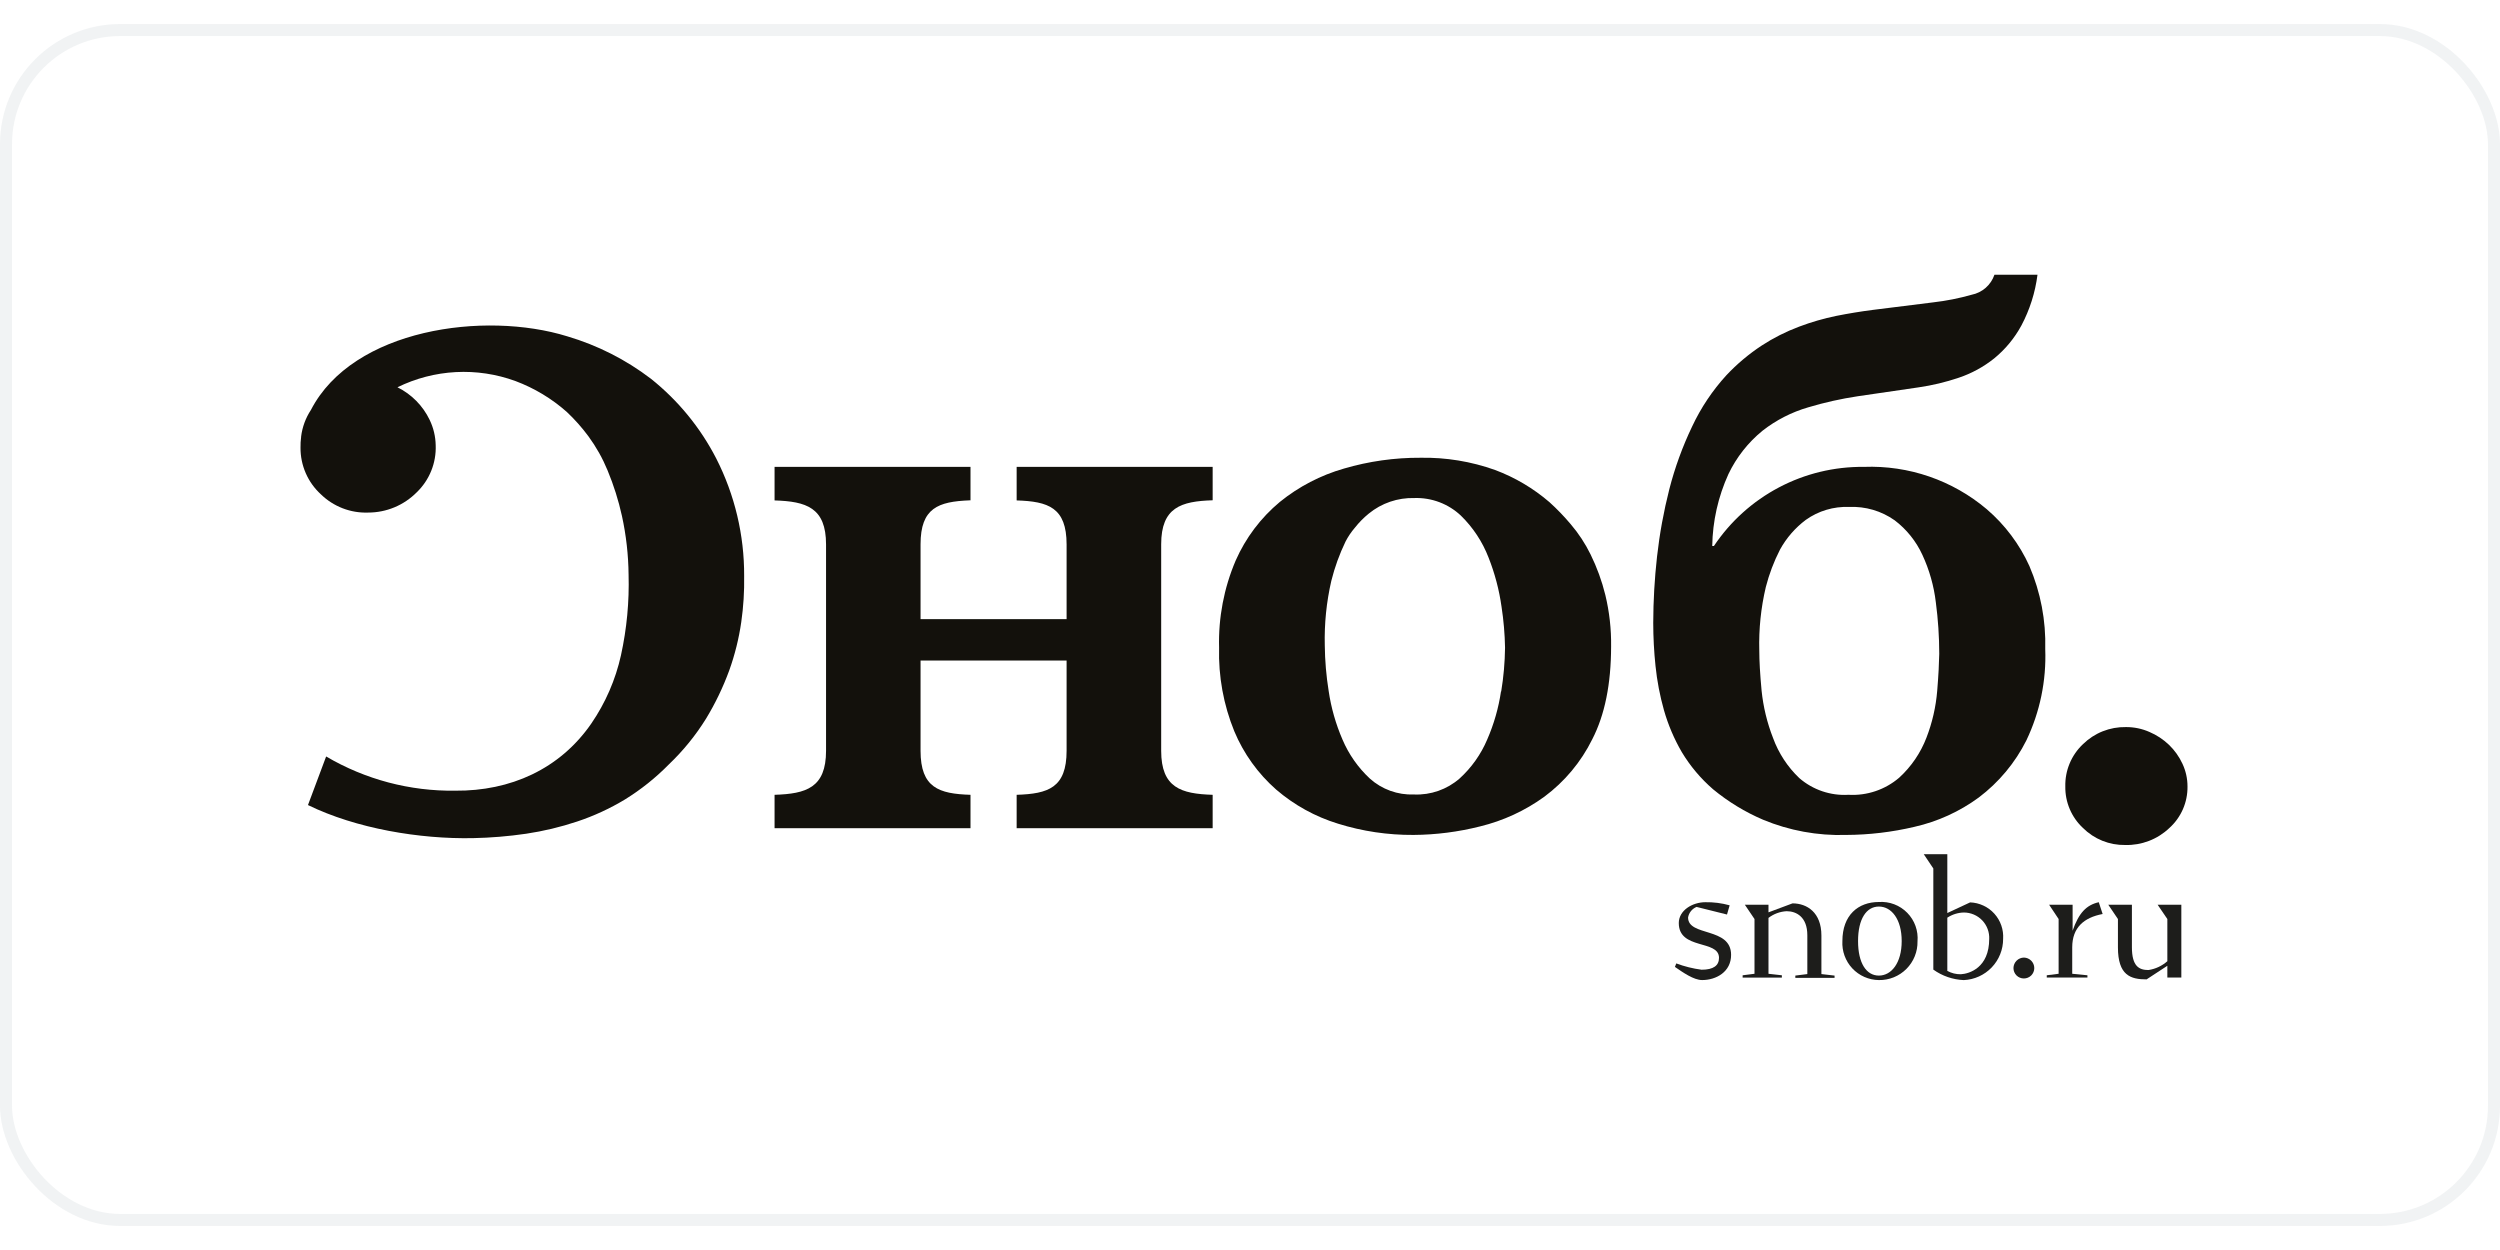
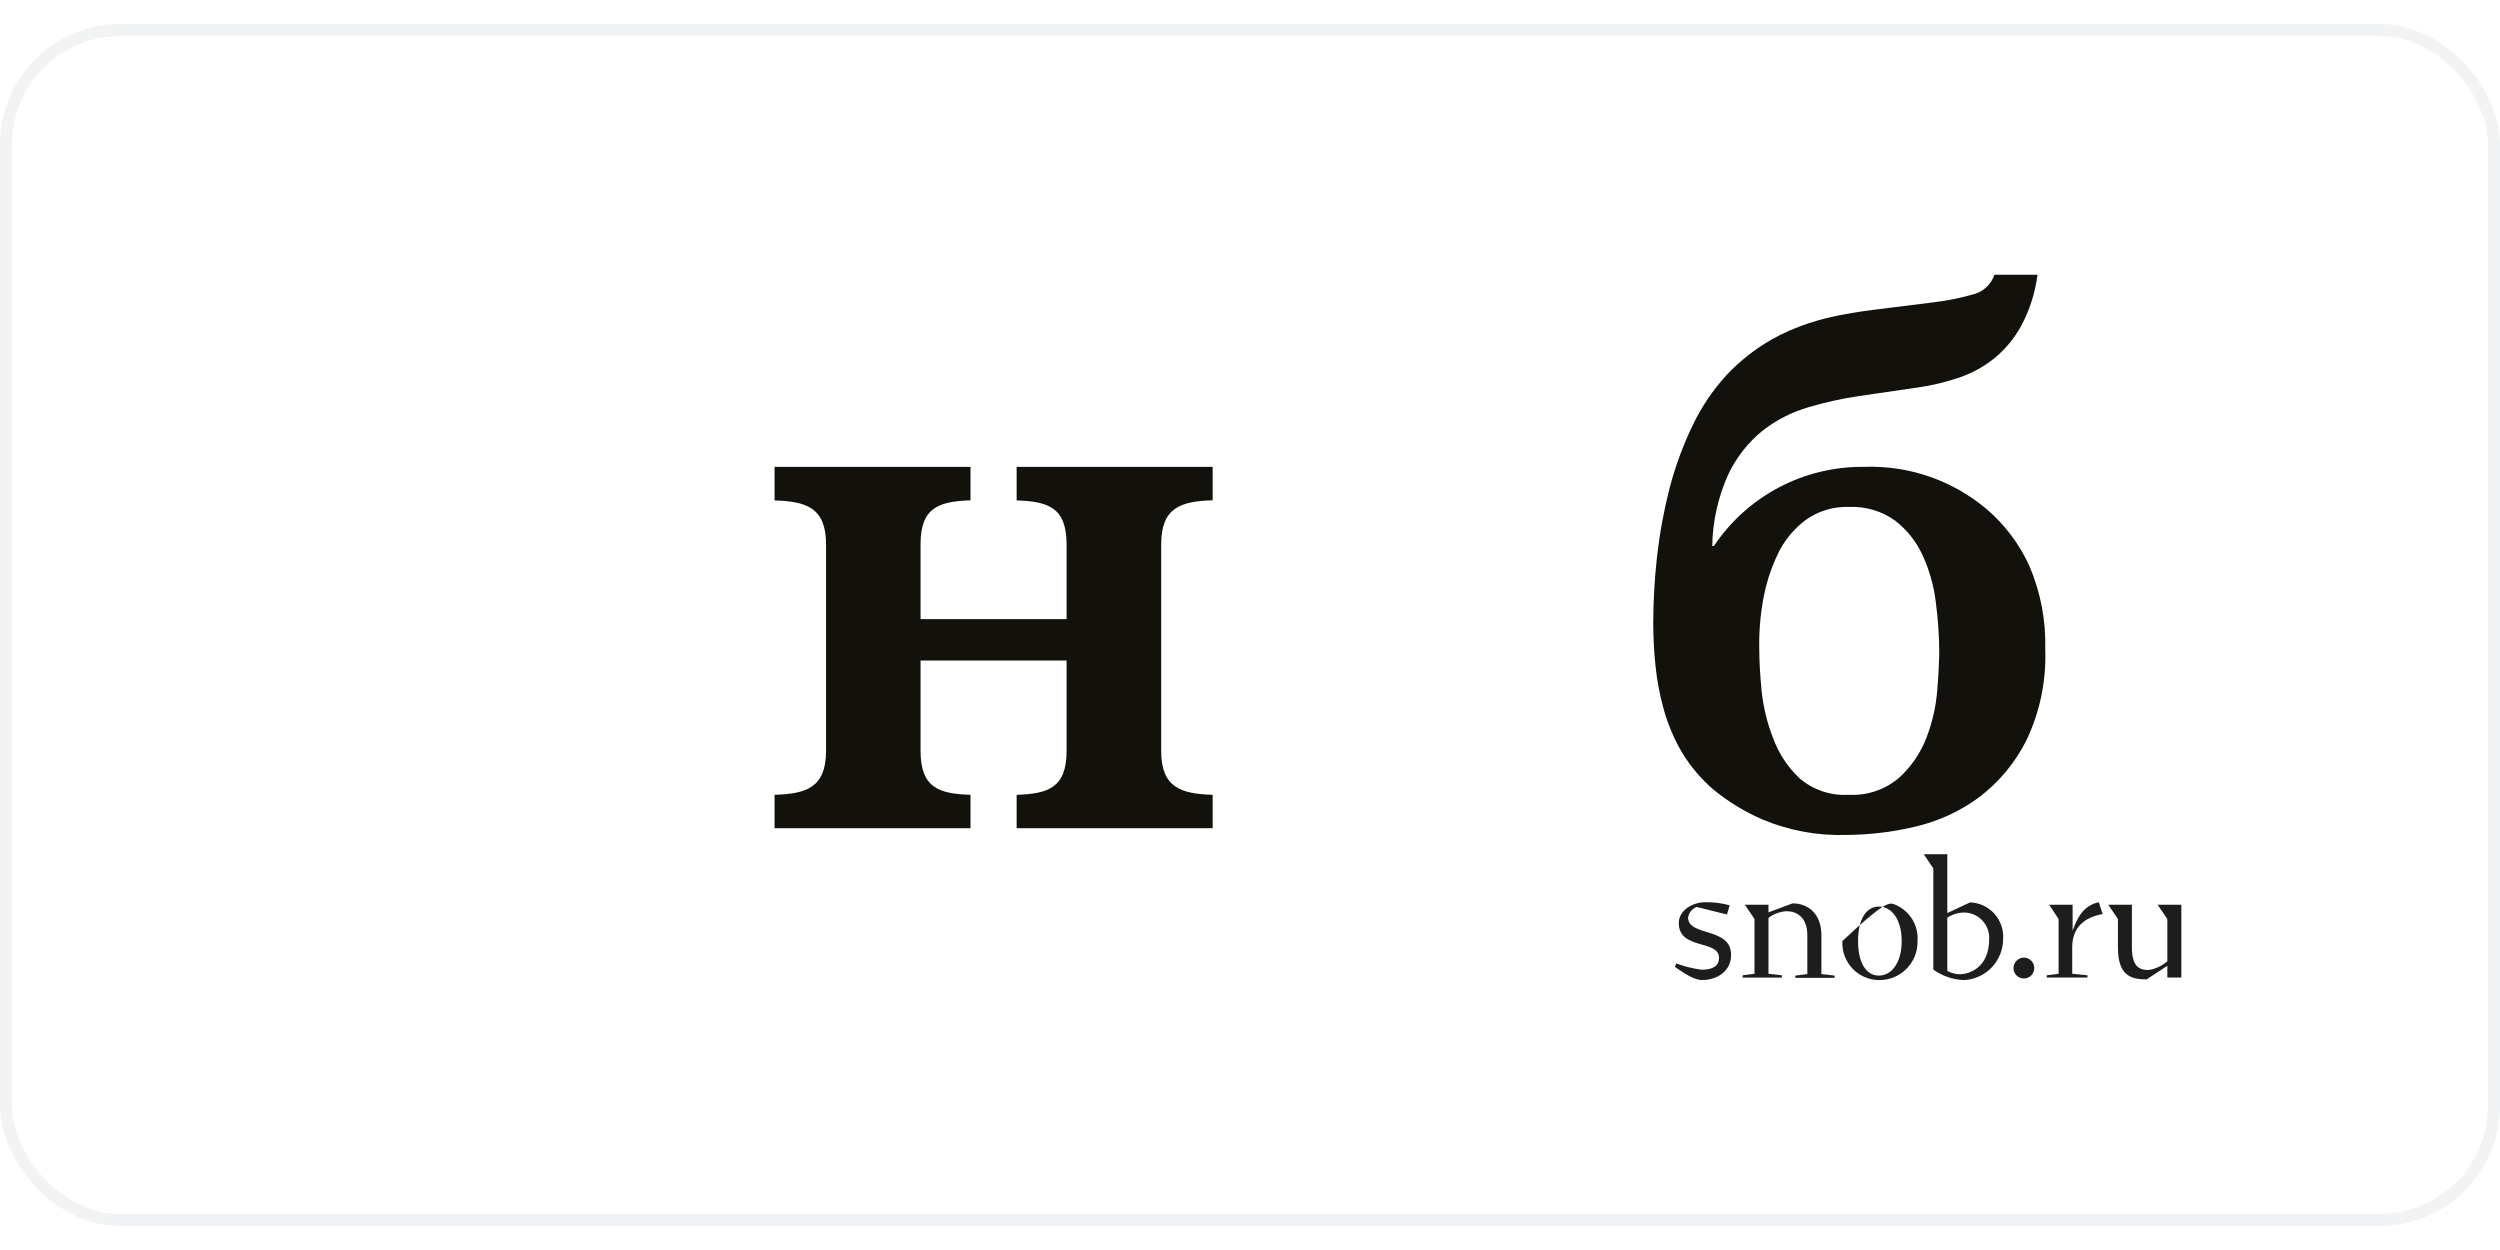
<svg xmlns="http://www.w3.org/2000/svg" width="300" height="150" viewBox="0 0 208 100" fill="none">
  <rect x="0.5" y="0.5" width="207" height="99" rx="9.5" stroke="#BAC6CA" stroke-opacity="0.2" />
-   <path d="M54.158 29.513C52.073 27.922 49.715 26.726 47.2 25.983C40.324 23.851 29.361 25.351 25.87 32.106C25.432 32.77 25.153 33.525 25.054 34.314C25.056 34.327 25.056 34.34 25.054 34.352C25.014 34.65 24.997 34.95 25.003 35.25C24.998 35.979 25.147 36.701 25.439 37.369C25.731 38.037 26.16 38.636 26.698 39.128C27.217 39.633 27.832 40.028 28.507 40.289C29.182 40.55 29.903 40.672 30.627 40.646C31.378 40.646 32.122 40.498 32.816 40.209C33.51 39.92 34.139 39.497 34.669 38.963C35.193 38.459 35.606 37.85 35.878 37.175C36.151 36.5 36.277 35.775 36.25 35.048C36.237 34.318 36.067 33.599 35.75 32.941C35.186 31.76 34.241 30.802 33.068 30.221C34.585 29.477 36.237 29.047 37.924 28.958C39.611 28.869 41.299 29.122 42.886 29.703C44.454 30.29 45.902 31.16 47.156 32.271C47.816 32.893 48.419 33.572 48.958 34.301C49.602 35.18 50.138 36.134 50.552 37.142C51.061 38.369 51.462 39.639 51.748 40.937C52.096 42.536 52.281 44.166 52.298 45.801C52.362 48.056 52.149 50.31 51.666 52.513C51.214 54.552 50.374 56.484 49.192 58.206C46.567 62.002 42.456 63.823 37.888 63.785C34.111 63.839 30.391 62.855 27.135 60.939L25.623 64.981C29.646 66.942 34.922 67.821 39.35 67.733C40.832 67.703 42.311 67.581 43.778 67.366C45.215 67.151 46.631 66.813 48.01 66.354C49.404 65.891 50.743 65.273 52.001 64.513C53.331 63.691 54.556 62.712 55.651 61.597C56.836 60.467 57.873 59.192 58.738 57.801C59.512 56.526 60.161 55.179 60.673 53.778C61.141 52.474 61.476 51.126 61.673 49.755C61.855 48.486 61.935 47.204 61.913 45.922C61.929 42.526 61.133 39.175 59.592 36.148C58.27 33.577 56.418 31.315 54.158 29.513Z" fill="#13110C" />
  <path d="M84.585 39.635C87.217 39.718 88.741 40.224 88.741 43.298V49.51H76.59V43.285C76.59 40.249 78.076 39.736 80.651 39.629H80.746V36.846H64.444V39.635C67.076 39.718 68.727 40.224 68.727 43.298V60.466C68.727 63.54 67.076 64.046 64.444 64.128V66.905H80.746V64.128C78.114 64.046 76.59 63.54 76.59 60.466V56.993V52.957H88.741V60.466C88.741 63.54 87.217 64.046 84.585 64.128V66.905H100.893V64.128C98.261 64.046 96.61 63.54 96.61 60.466V55.892V46.296V43.285C96.61 40.217 98.261 39.705 100.893 39.623V36.846H84.585V39.635Z" fill="#13110C" />
-   <path d="M132.337 44.131C131.891 43.221 131.332 42.371 130.673 41.601C130.128 40.955 129.541 40.346 128.914 39.779C127.576 38.628 126.045 37.723 124.392 37.103C122.401 36.392 120.299 36.047 118.186 36.085C116.033 36.074 113.889 36.377 111.822 36.983C109.874 37.541 108.059 38.485 106.484 39.76C104.898 41.08 103.64 42.749 102.808 44.637C101.831 46.926 101.361 49.399 101.429 51.886C101.365 54.268 101.795 56.638 102.695 58.845C103.472 60.703 104.662 62.359 106.174 63.69C107.676 64.982 109.429 65.949 111.323 66.53C113.358 67.165 115.479 67.48 117.61 67.466C119.475 67.453 121.331 67.215 123.139 66.758C125.064 66.29 126.88 65.453 128.484 64.291C130.175 63.036 131.543 61.397 132.476 59.509C133.517 57.489 134.04 54.916 134.044 51.791C134.064 50.347 133.902 48.907 133.564 47.503C133.278 46.338 132.866 45.207 132.337 44.131ZM124.885 55.517C124.681 56.901 124.293 58.252 123.734 59.534C123.211 60.767 122.428 61.872 121.437 62.773C120.389 63.686 119.031 64.161 117.642 64.101C116.291 64.154 114.972 63.677 113.967 62.773C112.992 61.864 112.218 60.761 111.696 59.534C111.137 58.243 110.75 56.884 110.545 55.492C110.343 54.236 110.236 52.968 110.222 51.697C110.178 49.891 110.361 48.086 110.766 46.326C111.047 45.198 111.443 44.102 111.949 43.056C112.162 42.643 112.424 42.257 112.727 41.904C113.066 41.473 113.452 41.081 113.878 40.734C114.946 39.859 116.294 39.399 117.674 39.437C118.383 39.413 119.091 39.53 119.756 39.781C120.42 40.032 121.028 40.411 121.545 40.899C122.555 41.883 123.34 43.074 123.848 44.39C124.37 45.709 124.733 47.085 124.929 48.489C125.102 49.614 125.199 50.749 125.22 51.886C125.205 53.111 125.097 54.334 124.898 55.543L124.885 55.517Z" fill="#13110C" />
  <path d="M165.3 40.368C162.449 37.958 158.801 36.701 155.071 36.844C152.608 36.819 150.178 37.407 148 38.557C145.822 39.707 143.965 41.381 142.597 43.429H142.458C142.49 41.363 142.949 39.326 143.805 37.445C144.473 36.046 145.443 34.812 146.645 33.833C147.775 32.951 149.063 32.291 150.441 31.891C151.792 31.486 153.17 31.178 154.565 30.968L159.625 30.228C160.765 30.063 161.887 29.794 162.978 29.424C164.045 29.065 165.04 28.521 165.919 27.818C166.842 27.062 167.609 26.134 168.178 25.085C168.877 23.769 169.331 22.337 169.519 20.859H165.938C165.795 21.279 165.545 21.653 165.212 21.945C164.879 22.237 164.475 22.436 164.041 22.523C162.995 22.82 161.927 23.032 160.846 23.156L155.786 23.788C154.805 23.915 153.806 24.079 152.781 24.282C151.726 24.498 150.689 24.799 149.681 25.18C148.592 25.588 147.55 26.114 146.576 26.749C145.502 27.455 144.515 28.285 143.634 29.222C142.476 30.489 141.516 31.925 140.788 33.479C139.987 35.151 139.352 36.897 138.89 38.691C138.42 40.538 138.077 42.415 137.865 44.309C137.66 46.142 137.554 47.986 137.549 49.831C137.551 51.027 137.614 52.222 137.739 53.411C137.867 54.654 138.102 55.884 138.441 57.086C138.789 58.308 139.289 59.481 139.927 60.578C140.627 61.741 141.506 62.785 142.533 63.672C143.791 64.709 145.19 65.561 146.689 66.202C148.876 67.11 151.231 67.541 153.597 67.467C155.514 67.459 157.424 67.232 159.29 66.79C161.218 66.353 163.035 65.524 164.629 64.355C166.3 63.096 167.658 61.468 168.595 59.598C169.725 57.232 170.263 54.627 170.164 52.007C170.23 49.636 169.781 47.28 168.848 45.099C168.025 43.282 166.814 41.667 165.3 40.368ZM161.175 55.486C161.065 56.817 160.764 58.124 160.283 59.37C159.796 60.643 159.018 61.784 158.012 62.704C156.842 63.705 155.331 64.215 153.793 64.127C152.3 64.215 150.831 63.716 149.7 62.735C148.726 61.807 147.979 60.666 147.518 59.402C147.022 58.133 146.701 56.803 146.563 55.448C146.436 54.088 146.373 52.981 146.373 52.114C146.325 50.34 146.508 48.566 146.917 46.839C147.194 45.758 147.59 44.712 148.1 43.72C148.632 42.755 149.363 41.914 150.244 41.253C151.292 40.506 152.558 40.128 153.844 40.178C155.197 40.117 156.533 40.508 157.639 41.291C158.631 42.045 159.421 43.031 159.942 44.163C160.521 45.411 160.899 46.744 161.061 48.11C161.249 49.532 161.344 50.965 161.346 52.399C161.333 53.139 161.283 54.183 161.175 55.486Z" fill="#13110C" />
-   <path d="M181.582 61.548C181.31 60.959 180.93 60.424 180.463 59.973C179.988 59.519 179.435 59.155 178.831 58.898C178.217 58.627 177.553 58.489 176.882 58.493C176.221 58.48 175.563 58.599 174.948 58.843C174.333 59.087 173.774 59.452 173.302 59.916C172.824 60.367 172.447 60.913 172.194 61.519C171.941 62.125 171.819 62.777 171.834 63.434C171.824 64.08 171.949 64.721 172.202 65.316C172.455 65.911 172.829 66.446 173.302 66.887C173.764 67.347 174.313 67.709 174.917 67.952C175.521 68.195 176.168 68.315 176.819 68.304C177.495 68.322 178.167 68.205 178.798 67.962C179.428 67.719 180.005 67.354 180.494 66.887C180.976 66.452 181.36 65.919 181.62 65.323C181.879 64.727 182.009 64.083 182 63.434C182.001 62.782 181.858 62.139 181.582 61.548Z" fill="#13110C" />
  <path d="M141.617 79.541C140.921 79.541 140.023 78.909 139.353 78.447L139.466 78.156C140.146 78.411 140.853 78.587 141.573 78.681C142.56 78.681 143.021 78.333 143.021 77.694C143.021 76.157 139.675 77.061 139.675 74.797C139.675 73.74 140.814 73.064 141.883 73.064C142.567 73.052 143.248 73.139 143.907 73.323L143.686 74.088L141.155 73.456C140.972 73.53 140.811 73.649 140.687 73.803C140.563 73.957 140.48 74.14 140.447 74.335C140.447 75.942 144.027 75.107 144.027 77.441C144.034 78.852 142.794 79.541 141.617 79.541Z" fill="#1D1D1B" />
  <path d="M149.137 73.16C150.345 73.16 151.541 73.919 151.541 75.836V79.043L152.635 79.169V79.359H149.371V79.169L150.37 79.043V75.811C150.37 74.286 149.453 73.812 148.65 73.812C148.102 73.841 147.575 74.035 147.138 74.368V79.018L148.251 79.144V79.334H144.987V79.144L145.974 79.018V74.463L145.171 73.274H147.138V73.907L149.137 73.16Z" fill="#1D1D1B" />
-   <path d="M156.323 79.542C155.908 79.538 155.498 79.449 155.118 79.282C154.738 79.114 154.395 78.872 154.112 78.569C153.828 78.265 153.609 77.908 153.467 77.517C153.325 77.127 153.264 76.712 153.287 76.297C153.287 74.134 154.603 73.046 156.323 73.046C156.758 73.017 157.194 73.082 157.602 73.237C158.009 73.393 158.378 73.634 158.683 73.946C158.988 74.257 159.223 74.63 159.37 75.041C159.517 75.451 159.574 75.888 159.537 76.322C159.544 76.747 159.467 77.168 159.308 77.562C159.149 77.956 158.913 78.314 158.613 78.614C158.313 78.915 157.956 79.151 157.563 79.311C157.169 79.47 156.748 79.549 156.323 79.542ZM156.323 73.425C155.286 73.425 154.59 74.45 154.59 76.297C154.59 78.144 155.286 79.169 156.323 79.169C157.361 79.169 158.221 78.125 158.221 76.297C158.221 74.469 157.367 73.425 156.323 73.425Z" fill="#1D1D1B" />
+   <path d="M156.323 79.542C155.908 79.538 155.498 79.449 155.118 79.282C154.738 79.114 154.395 78.872 154.112 78.569C153.828 78.265 153.609 77.908 153.467 77.517C153.325 77.127 153.264 76.712 153.287 76.297C156.758 73.017 157.194 73.082 157.602 73.237C158.009 73.393 158.378 73.634 158.683 73.946C158.988 74.257 159.223 74.63 159.37 75.041C159.517 75.451 159.574 75.888 159.537 76.322C159.544 76.747 159.467 77.168 159.308 77.562C159.149 77.956 158.913 78.314 158.613 78.614C158.313 78.915 157.956 79.151 157.563 79.311C157.169 79.47 156.748 79.549 156.323 79.542ZM156.323 73.425C155.286 73.425 154.59 74.45 154.59 76.297C154.59 78.144 155.286 79.169 156.323 79.169C157.361 79.169 158.221 78.125 158.221 76.297C158.221 74.469 157.367 73.425 156.323 73.425Z" fill="#1D1D1B" />
  <path d="M160.853 78.671V70.258L160.056 69.068H162.017V73.964L163.914 73.079C164.296 73.092 164.671 73.182 165.017 73.344C165.363 73.505 165.673 73.733 165.929 74.017C166.185 74.3 166.382 74.631 166.507 74.992C166.633 75.352 166.684 75.734 166.66 76.115C166.662 76.999 166.322 77.85 165.711 78.489C165.101 79.128 164.266 79.506 163.383 79.544C162.473 79.505 161.593 79.202 160.853 78.671ZM165.502 76.141C165.517 75.854 165.473 75.568 165.373 75.299C165.274 75.03 165.12 74.784 164.923 74.576C164.725 74.369 164.487 74.203 164.223 74.091C163.96 73.978 163.676 73.92 163.389 73.92C162.901 73.933 162.425 74.082 162.017 74.35V78.778C162.361 78.969 162.749 79.065 163.143 79.057C163.845 79.019 165.502 78.519 165.502 76.115V76.141Z" fill="#1D1D1B" />
  <path d="M168.392 77.67C168.621 77.675 168.839 77.769 169 77.932C169.16 78.095 169.251 78.314 169.253 78.543C169.253 78.773 169.161 78.993 168.999 79.156C168.836 79.318 168.616 79.409 168.386 79.409C168.156 79.409 167.936 79.318 167.773 79.156C167.611 78.993 167.52 78.773 167.52 78.543C167.523 78.312 167.616 78.092 167.779 77.929C167.942 77.766 168.162 77.673 168.392 77.67Z" fill="#1D1D1B" />
  <path d="M172.409 76.822V79.017L173.674 79.143V79.333H170.29V79.143L171.277 79.017V74.462L170.486 73.273H172.441V75.437C172.953 73.963 173.579 73.299 174.617 73.064L174.939 74.045C173.383 74.342 172.409 75.171 172.409 76.822Z" fill="#1D1D1B" />
  <path d="M180.323 79.333V78.353L178.596 79.485C177.268 79.485 176.212 79.156 176.212 76.822V74.463L175.408 73.273H177.375V76.809C177.375 78.403 177.976 78.707 178.754 78.707C179.337 78.618 179.881 78.363 180.323 77.973V74.463L179.514 73.273H181.487V79.333H180.323Z" fill="#1D1D1B" />
</svg>